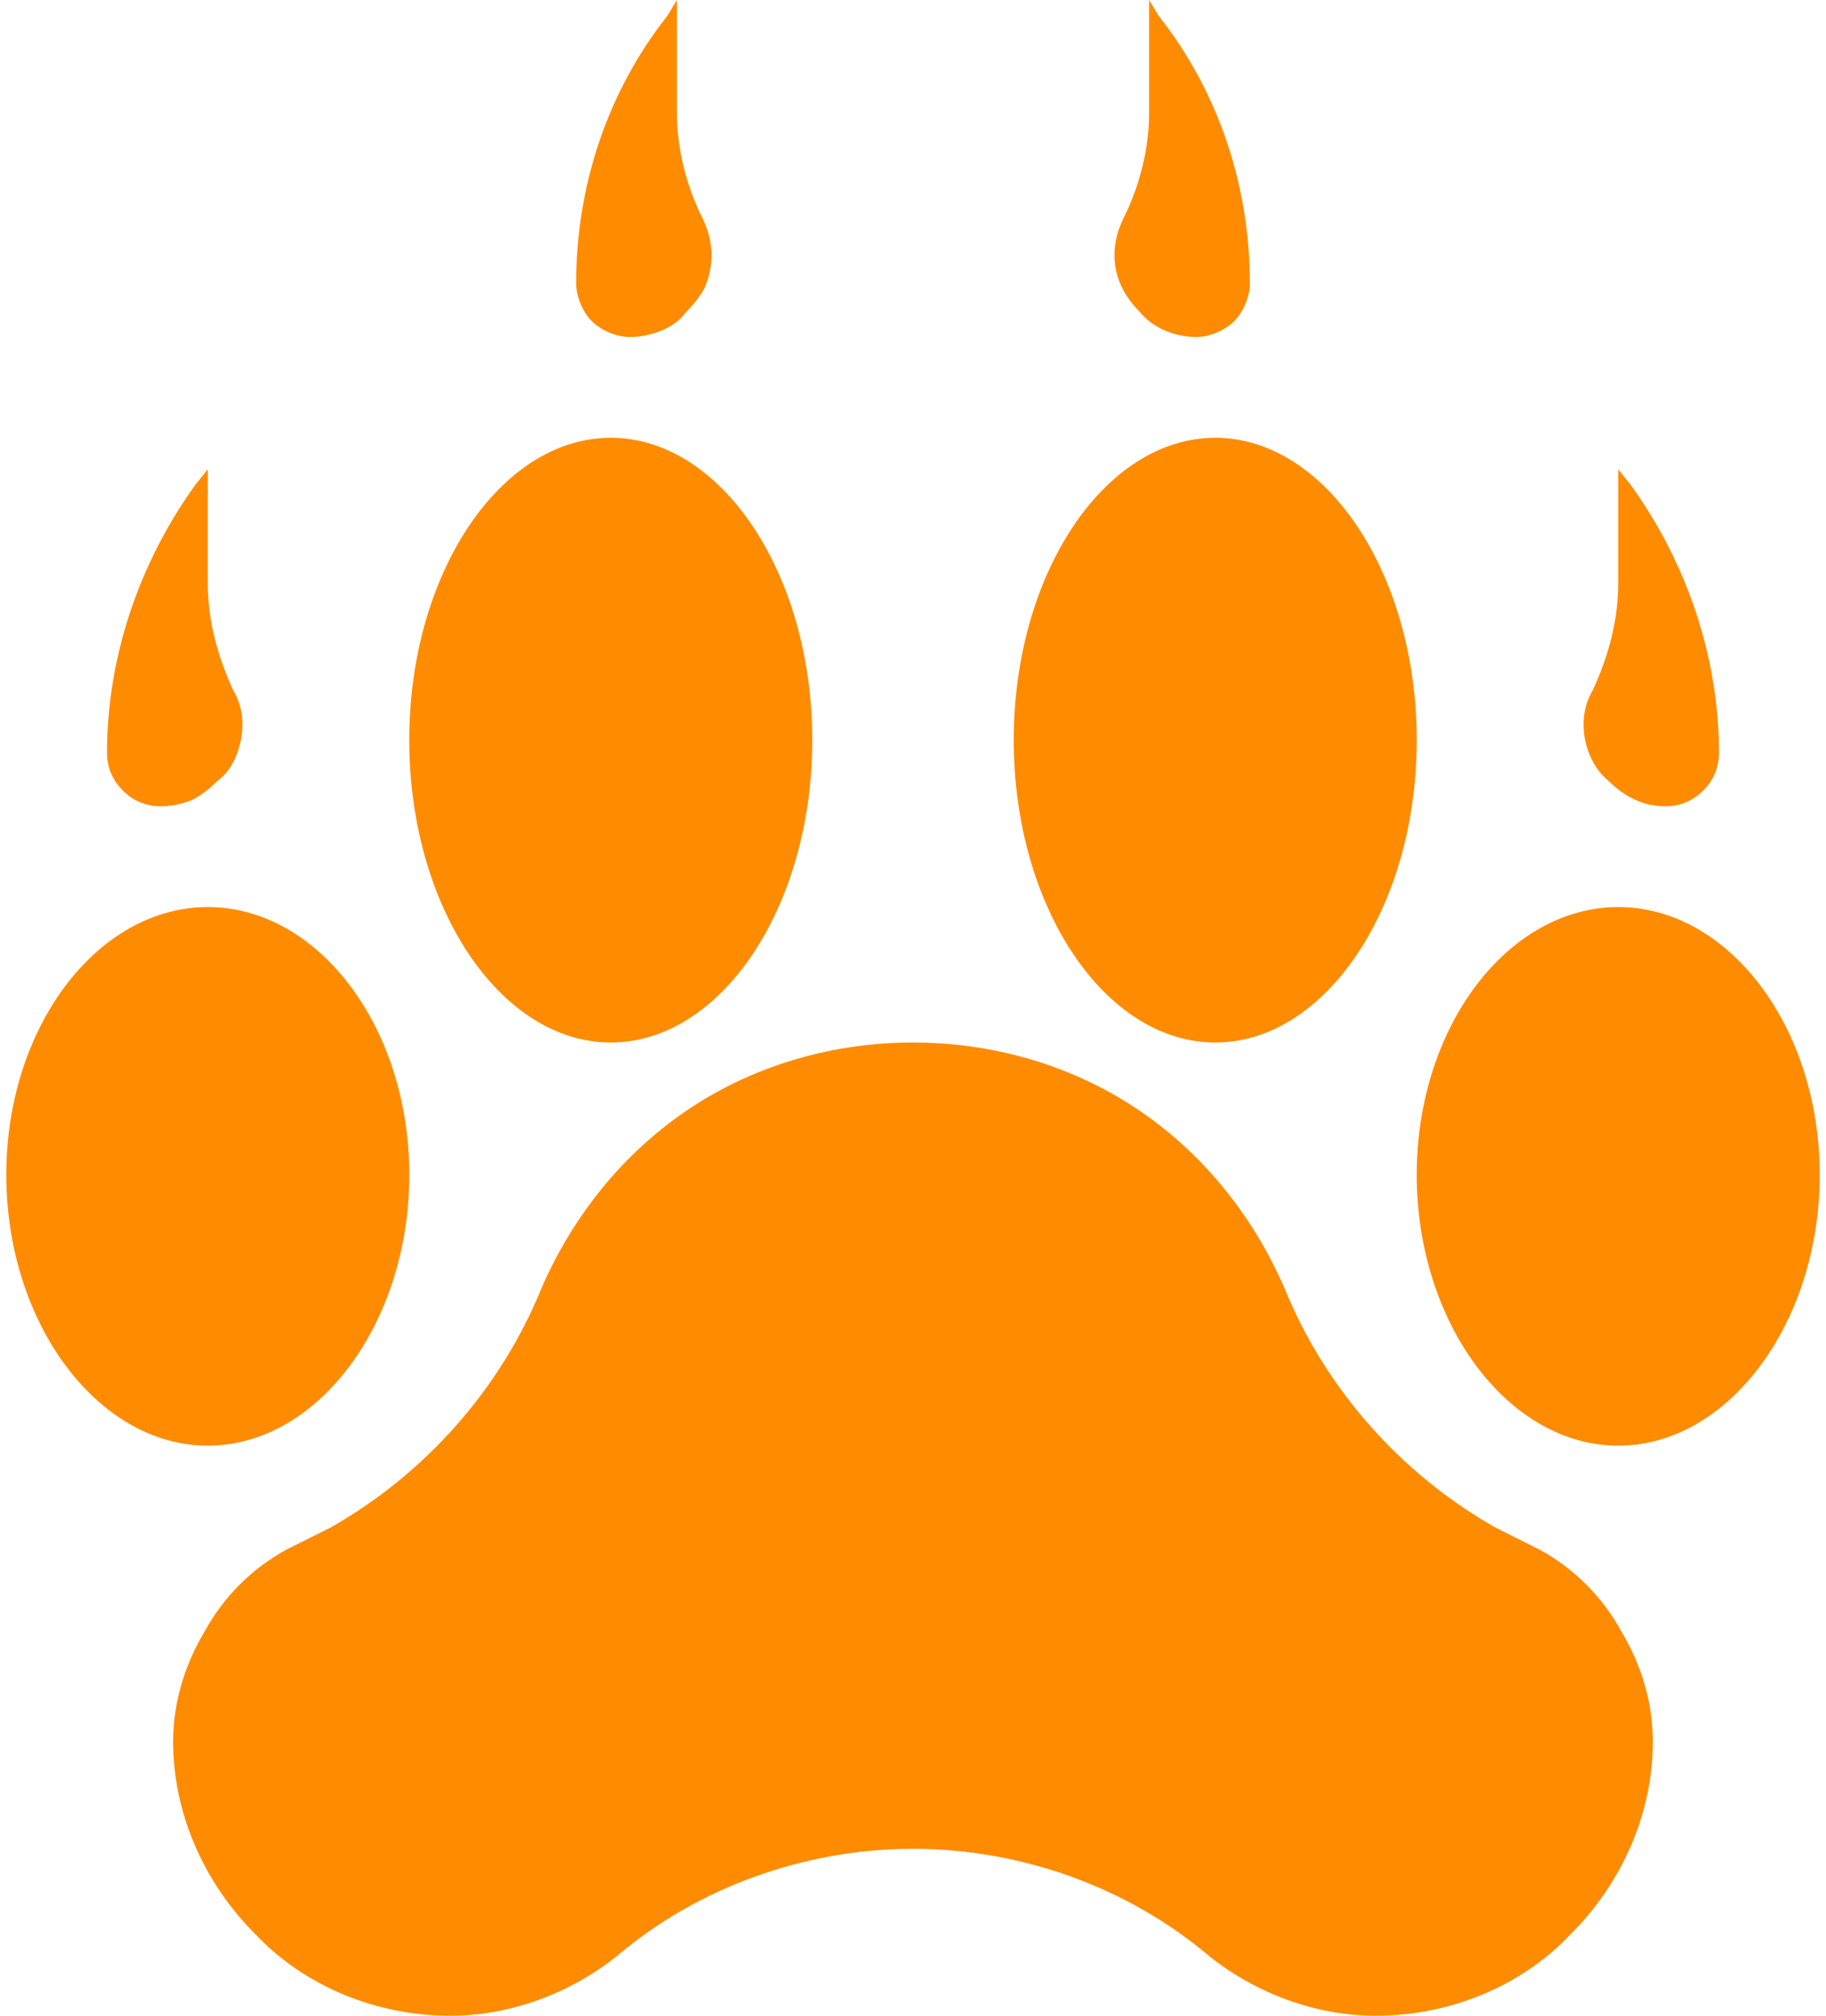
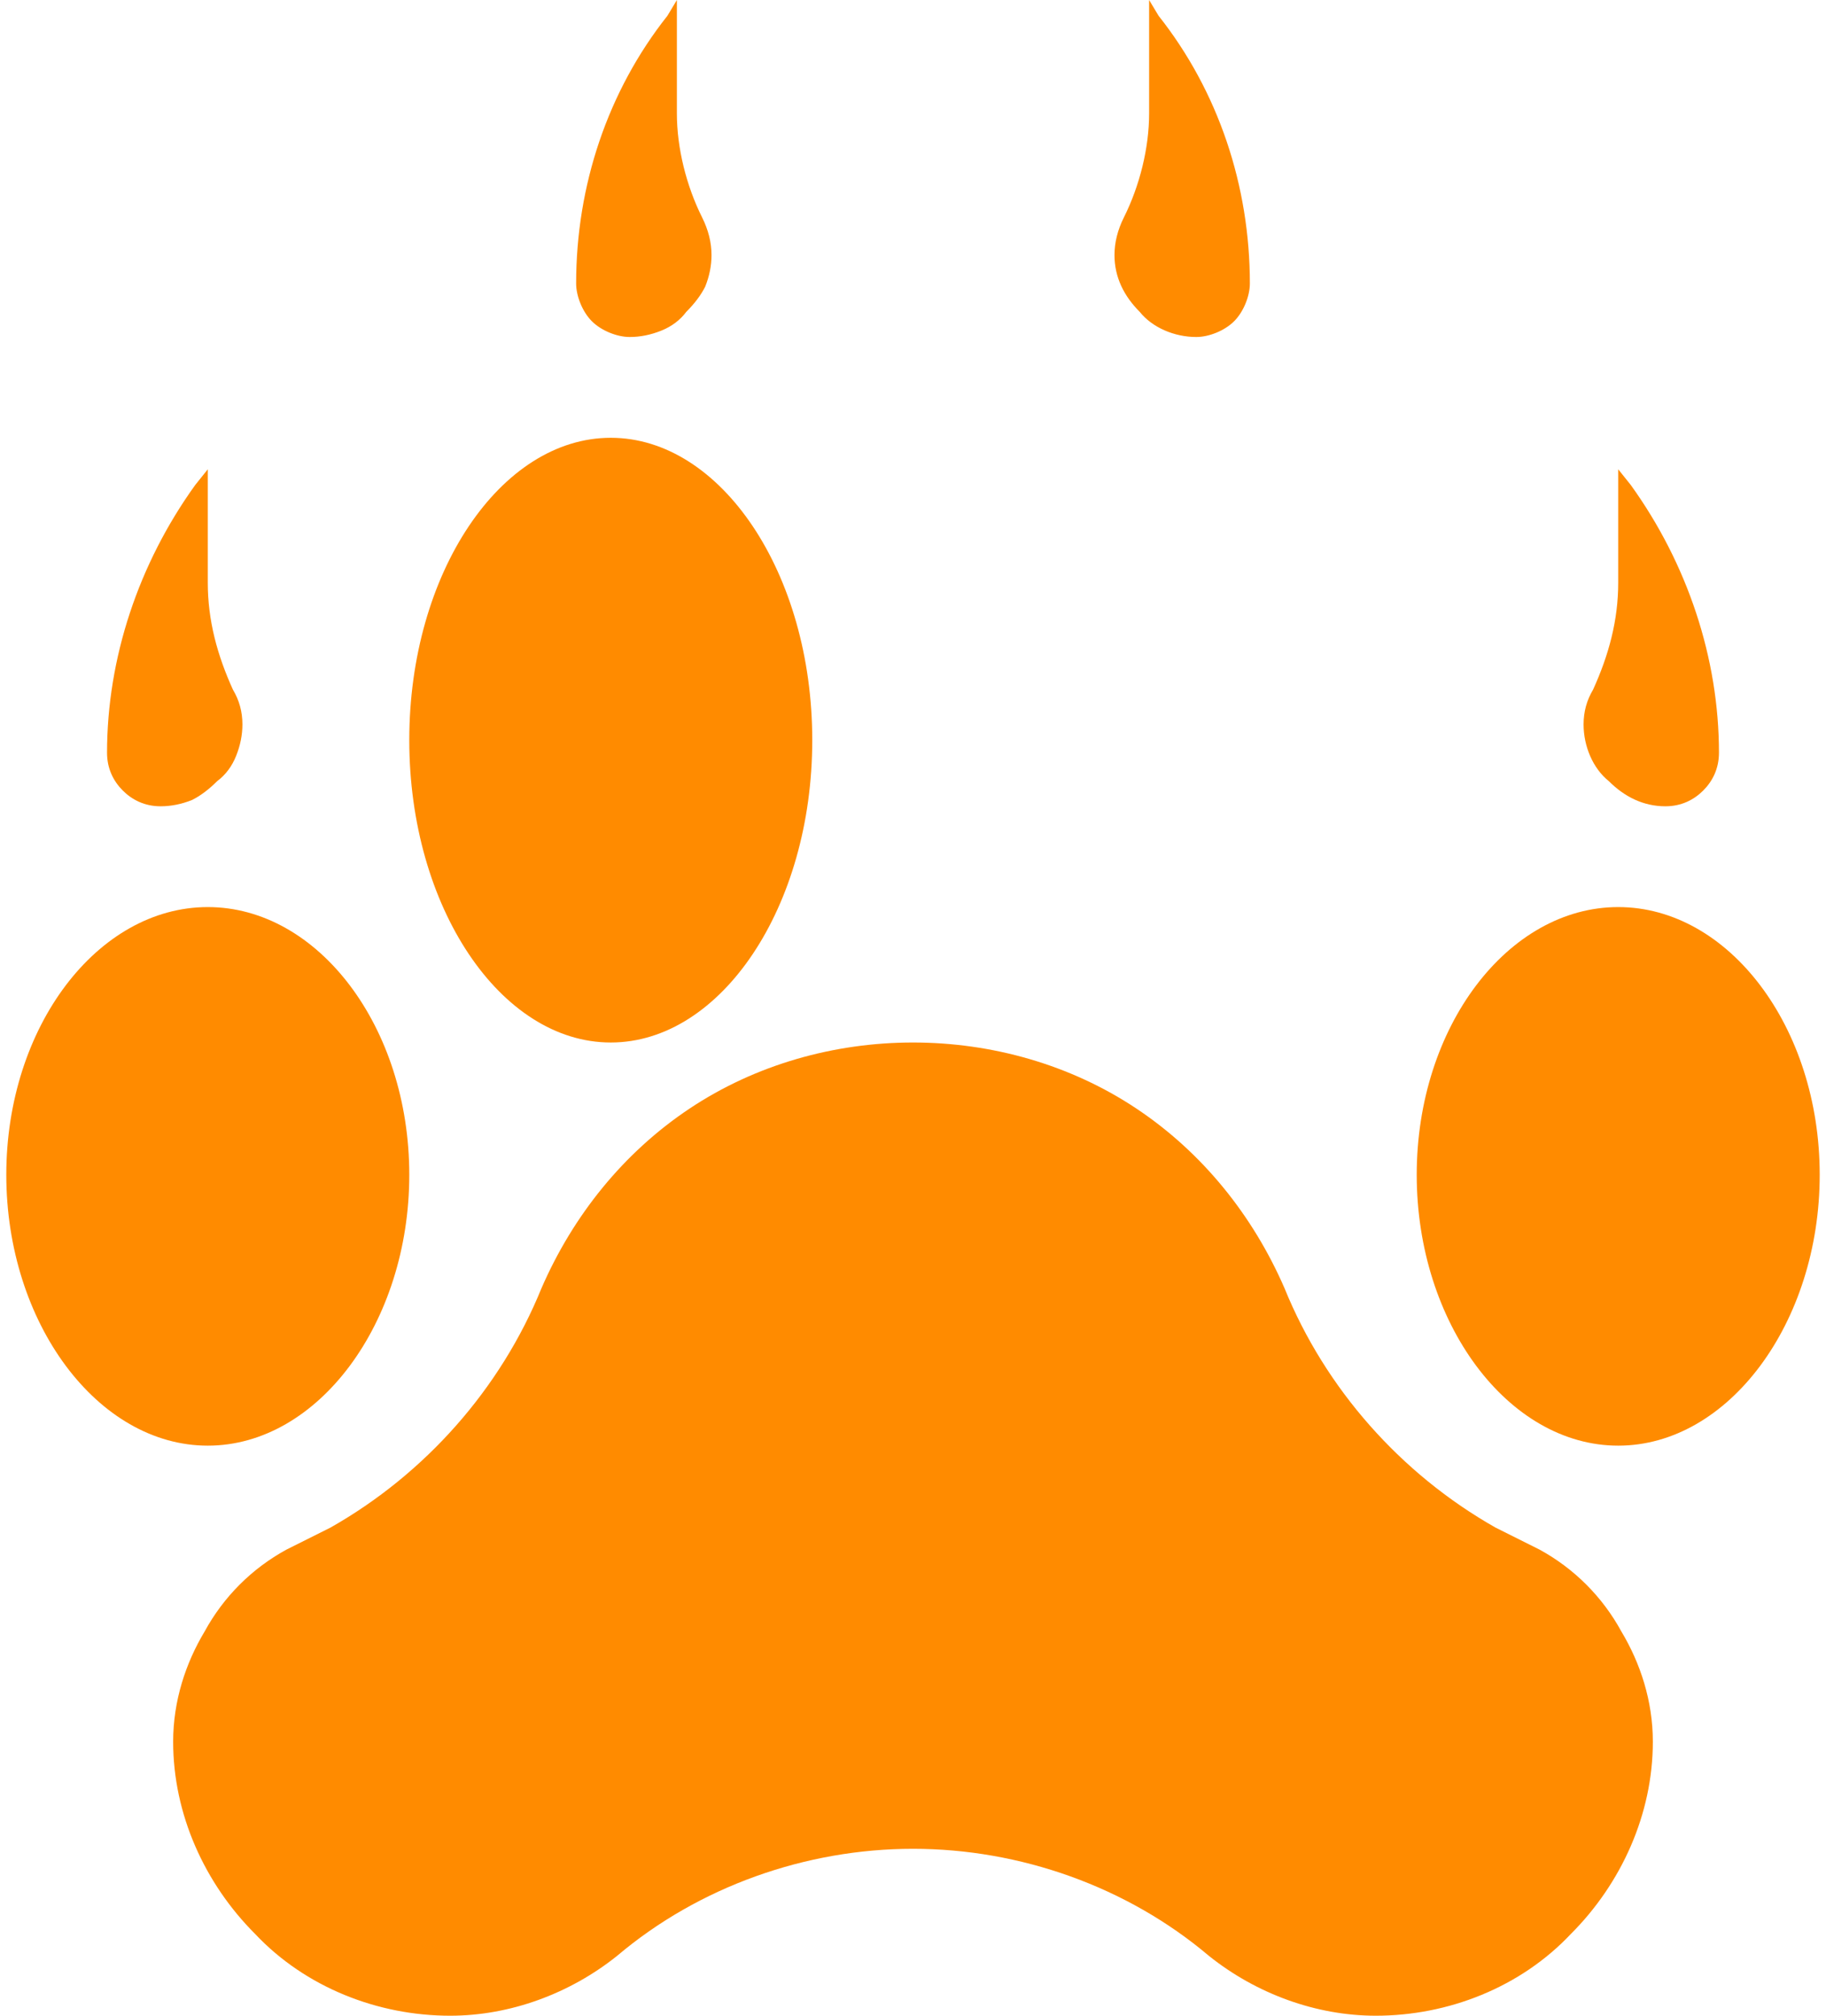
<svg xmlns="http://www.w3.org/2000/svg" version="1.2" viewBox="0 0 58 64" width="58" height="64">
  <title>icon-paw-orange</title>
  <style>
		.s0 { fill: #ff8b00 } 
	</style>
  <path class="s0" d="m29 58.7c-3.4 0-6.8 1.2-9.4 3.4-1.5 1.2-3.4 1.9-5.3 1.9-2.3 0-4.6-0.9-6.2-2.6-1.6-1.6-2.6-3.8-2.6-6.1 0-1.3 0.4-2.5 1-3.5 0.6-1.1 1.5-2 2.6-2.6l1.4-0.7c3-1.7 5.4-4.4 6.7-7.6 1-2.3 2.6-4.3 4.7-5.7 2.1-1.4 4.6-2.1 7.1-2.1 2.5 0 5 0.7 7.1 2.1 2.1 1.4 3.7 3.4 4.7 5.7 1.3 3.2 3.7 5.9 6.7 7.6l1.4 0.7c1.1 0.6 2 1.5 2.6 2.6 0.6 1 1 2.2 1 3.5 0 2.3-1 4.5-2.6 6.1-1.6 1.7-3.9 2.6-6.2 2.6-1.9 0-3.8-0.7-5.3-1.9-2.6-2.2-6-3.4-9.4-3.4z" />
  <path class="s0" d="m19.4 33.1c3.5 0 6.4-4.3 6.4-9.6 0-5.3-2.9-9.6-6.4-9.6-3.5 0-6.4 4.3-6.4 9.6 0 5.3 2.9 9.6 6.4 9.6z" />
-   <path class="s0" d="m38.6 33.1c3.5 0 6.4-4.3 6.4-9.6 0-5.3-2.9-9.6-6.4-9.6-3.5 0-6.4 4.3-6.4 9.6 0 5.3 2.9 9.6 6.4 9.6z" />
  <path class="s0" d="m6.6 45.9c3.5 0 6.4-3.9 6.4-8.6 0-4.7-2.9-8.5-6.4-8.5-3.5 0-6.4 3.8-6.4 8.5 0 4.7 2.9 8.6 6.4 8.6z" />
  <path class="s0" d="m51.4 45.9c3.5 0 6.4-3.9 6.4-8.6 0-4.7-2.9-8.5-6.4-8.5-3.5 0-6.4 3.8-6.4 8.5 0 4.7 2.9 8.6 6.4 8.6z" />
  <path class="s0" d="m5.1 25.6q0.5 0 1-0.2 0.4-0.2 0.8-0.6 0.4-0.3 0.6-0.8 0.2-0.5 0.2-1 0-0.6-0.3-1.1c-0.5-1.1-0.8-2.2-0.8-3.4v-3.6l-0.4 0.5c-1.8 2.5-2.8 5.5-2.8 8.5 0 0.5 0.2 0.9 0.5 1.2 0.3 0.3 0.7 0.5 1.2 0.5z" />
  <path class="s0" d="m20 10.7q0.5 0 1-0.2 0.5-0.2 0.8-0.6 0.4-0.4 0.6-0.8 0.2-0.5 0.2-1 0-0.6-0.3-1.2c-0.5-1-0.8-2.2-0.8-3.3v-3.6l-0.3 0.5c-1.9 2.4-2.9 5.4-2.9 8.5 0 0.4 0.2 0.9 0.5 1.2 0.3 0.3 0.8 0.5 1.2 0.5z" />
  <path class="s0" d="m52.9 25.6c-0.7 0-1.3-0.3-1.8-0.8-0.5-0.4-0.8-1.1-0.8-1.8q0-0.6 0.3-1.1c0.5-1.1 0.8-2.2 0.8-3.4v-3.6l0.4 0.5c1.8 2.5 2.8 5.5 2.8 8.5 0 0.5-0.2 0.9-0.5 1.2-0.3 0.3-0.7 0.5-1.2 0.5z" />
  <path class="s0" d="m38 10.7c-0.7 0-1.4-0.3-1.8-0.8-0.5-0.5-0.8-1.1-0.8-1.8q0-0.6 0.3-1.2c0.5-1 0.8-2.2 0.8-3.3v-3.6l0.3 0.5c1.9 2.4 2.9 5.4 2.9 8.5 0 0.4-0.2 0.9-0.5 1.2-0.3 0.3-0.8 0.5-1.2 0.5z" />
</svg>